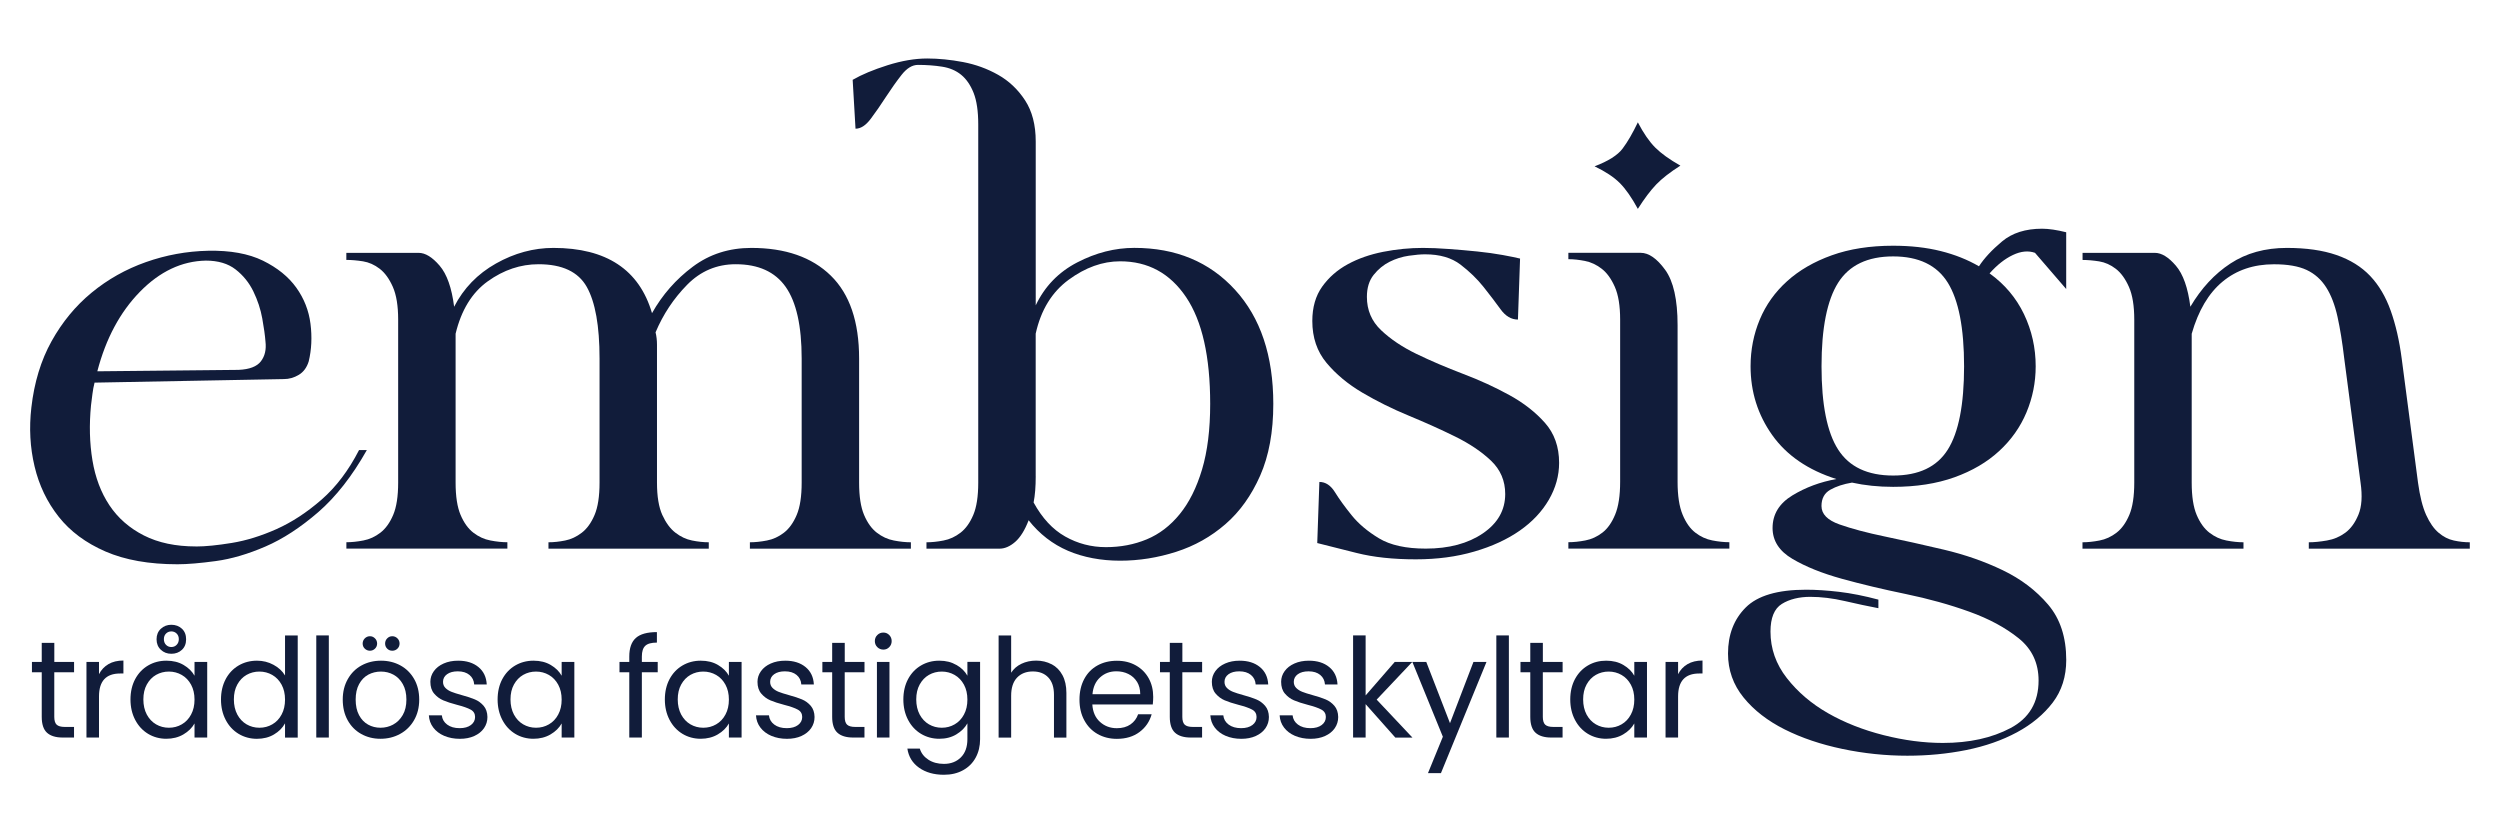
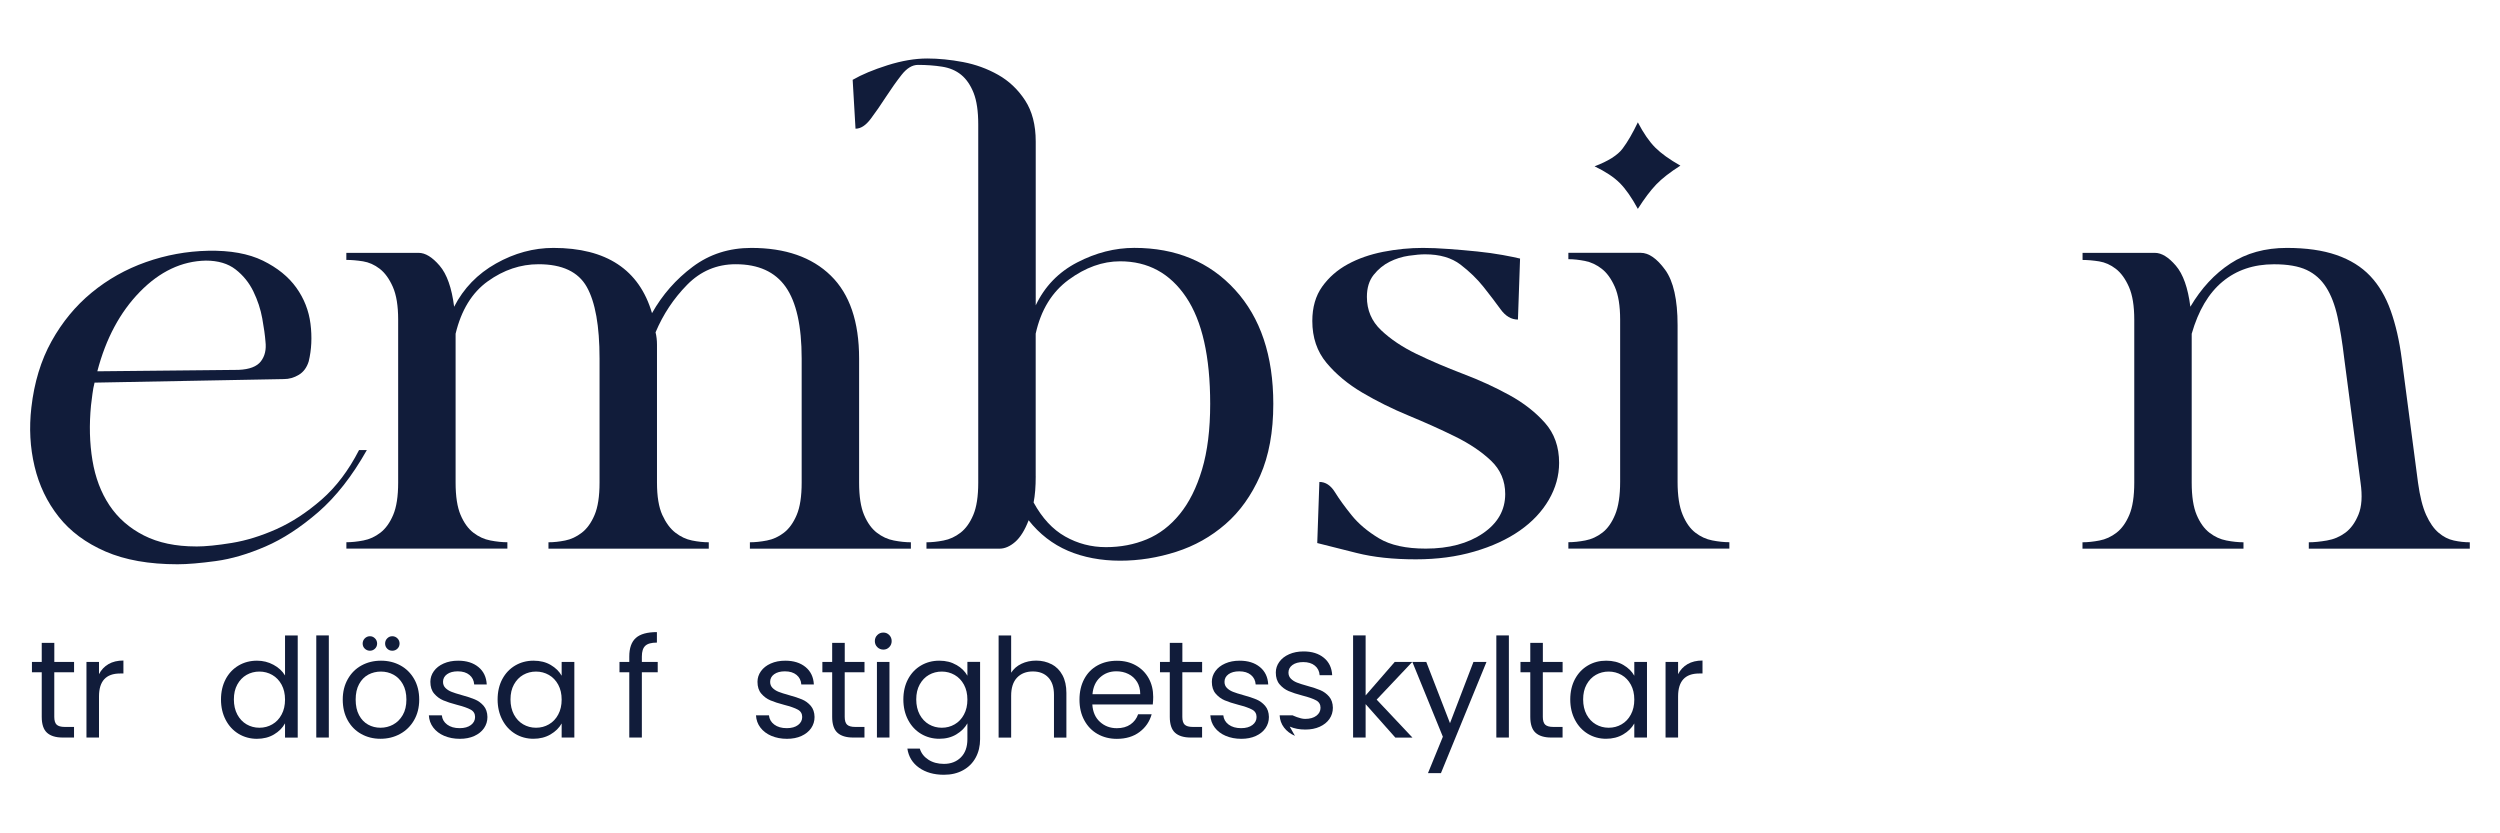
<svg xmlns="http://www.w3.org/2000/svg" id="Layer_1" viewBox="0 0 648 216">
  <defs>
    <style>.cls-1{fill:#111c3a;}</style>
  </defs>
  <g>
    <path class="cls-1" d="M14.07,174.25v11.56c0,.95,.2,1.63,.61,2.02,.41,.39,1.11,.59,2.11,.59h2.4v2.75h-2.93c-1.81,0-3.17-.42-4.08-1.25s-1.36-2.21-1.36-4.11v-11.56h-2.54v-2.68h2.54v-4.94h3.26v4.94h5.12v2.68h-5.12Z" />
    <path class="cls-1" d="M28.11,172.14c1.06-.62,2.36-.93,3.88-.93v3.36h-.86c-3.65,0-5.47,1.98-5.47,5.94v10.66h-3.25v-19.6h3.25v3.18c.57-1.12,1.39-1.99,2.45-2.61Z" />
-     <path class="cls-1" d="M35.04,176.02c.81-1.51,1.93-2.69,3.34-3.52s3-1.25,4.74-1.25,3.21,.37,4.47,1.11c1.26,.74,2.21,1.67,2.83,2.79v-3.58h3.29v19.6h-3.29v-3.65c-.64,1.14-1.6,2.09-2.88,2.84-1.28,.75-2.76,1.13-4.45,1.13s-3.31-.43-4.72-1.29c-1.41-.86-2.52-2.06-3.33-3.61-.81-1.55-1.22-3.31-1.22-5.29s.41-3.76,1.22-5.28Zm14.49,1.45c-.6-1.1-1.4-1.94-2.41-2.52-1.01-.58-2.13-.88-3.34-.88s-2.33,.29-3.33,.86-1.8,1.41-2.4,2.5-.89,2.38-.89,3.86,.3,2.81,.89,3.92c.6,1.11,1.4,1.96,2.4,2.54s2.11,.88,3.33,.88,2.33-.29,3.34-.88c1.01-.58,1.82-1.43,2.41-2.54,.6-1.11,.89-2.4,.89-3.88s-.3-2.77-.89-3.86Zm-2.38-9.03c-.73,.68-1.64,1.02-2.74,1.02s-1.98-.35-2.72-1.04c-.74-.69-1.11-1.6-1.11-2.72s.37-2.03,1.11-2.72c.74-.69,1.65-1.04,2.72-1.04s2.01,.34,2.74,1.02c.73,.68,1.09,1.59,1.09,2.74s-.36,2.06-1.09,2.74Zm-1.36-4.22c-.37-.37-.83-.56-1.38-.56s-1.01,.19-1.38,.56c-.37,.37-.55,.85-.55,1.45s.18,1.09,.55,1.47c.37,.38,.83,.57,1.38,.57s1.01-.19,1.38-.57c.37-.38,.56-.87,.56-1.47s-.19-1.08-.56-1.45Z" />
    <path class="cls-1" d="M58.5,176.02c.81-1.51,1.93-2.69,3.34-3.52s3.01-1.25,4.78-1.25c1.53,0,2.95,.35,4.26,1.06,1.31,.7,2.31,1.63,3,2.77v-10.37h3.29v26.47h-3.29v-3.69c-.64,1.17-1.6,2.13-2.86,2.88s-2.74,1.13-4.44,1.13-3.32-.43-4.74-1.29c-1.42-.86-2.53-2.06-3.34-3.61-.81-1.55-1.22-3.31-1.22-5.29s.41-3.76,1.22-5.28Zm14.49,1.45c-.6-1.1-1.4-1.94-2.41-2.52-1.01-.58-2.13-.88-3.34-.88s-2.33,.29-3.33,.86-1.8,1.41-2.4,2.5-.89,2.38-.89,3.86,.3,2.81,.89,3.92c.6,1.11,1.4,1.96,2.4,2.54s2.11,.88,3.33,.88,2.33-.29,3.34-.88c1.01-.58,1.82-1.43,2.41-2.54,.6-1.11,.89-2.4,.89-3.88s-.3-2.77-.89-3.86Z" />
    <path class="cls-1" d="M85.23,164.7v26.47h-3.25v-26.47h3.25Z" />
    <path class="cls-1" d="M93.62,190.24c-1.49-.83-2.66-2.02-3.51-3.56-.85-1.54-1.27-3.32-1.27-5.35s.44-3.77,1.31-5.31c.87-1.54,2.06-2.72,3.56-3.54,1.5-.82,3.18-1.23,5.04-1.23s3.54,.41,5.04,1.23c1.5,.82,2.69,2,3.56,3.52,.87,1.53,1.31,3.3,1.31,5.33s-.45,3.81-1.34,5.35c-.89,1.54-2.1,2.73-3.63,3.56-1.53,.84-3.22,1.25-5.08,1.25s-3.5-.42-4.99-1.25Zm8.28-2.43c1.03-.55,1.85-1.37,2.49-2.47s.95-2.43,.95-4.01-.31-2.91-.93-4.01c-.62-1.1-1.43-1.91-2.43-2.45s-2.09-.8-3.25-.8-2.28,.27-3.27,.8c-.99,.54-1.78,1.35-2.38,2.45-.6,1.1-.89,2.43-.89,4.01s.29,2.95,.88,4.04c.58,1.1,1.37,1.91,2.34,2.45s2.05,.81,3.22,.81,2.26-.27,3.29-.82Zm-7.35-19.68c-.37-.36-.55-.8-.55-1.32s.19-.97,.55-1.34c.37-.37,.82-.56,1.34-.56s.94,.19,1.31,.56c.37,.37,.55,.82,.55,1.34s-.19,.97-.55,1.32c-.37,.36-.81,.54-1.31,.54s-.97-.18-1.34-.54Zm5.81,0c-.36-.36-.54-.8-.54-1.32s.18-.97,.54-1.34c.36-.37,.8-.56,1.32-.56s.97,.19,1.34,.56c.37,.37,.55,.82,.55,1.34s-.19,.97-.55,1.32c-.37,.36-.82,.54-1.34,.54s-.97-.18-1.32-.54Z" />
    <path class="cls-1" d="M115.13,190.73c-1.19-.51-2.13-1.23-2.83-2.15s-1.07-1.97-1.14-3.17h3.36c.1,.98,.55,1.78,1.38,2.4s1.9,.93,3.24,.93c1.24,0,2.22-.28,2.93-.82,.72-.55,1.07-1.24,1.07-2.08s-.38-1.5-1.15-1.91c-.76-.42-1.94-.83-3.54-1.24-1.46-.38-2.64-.77-3.56-1.16-.92-.39-1.7-.98-2.36-1.75s-.98-1.79-.98-3.06c0-1,.3-1.92,.9-2.75,.6-.84,1.44-1.5,2.54-1.99,1.1-.49,2.35-.73,3.76-.73,2.17,0,3.92,.55,5.26,1.65,1.34,1.1,2.05,2.6,2.15,4.51h-3.25c-.07-1.03-.48-1.85-1.23-2.47-.75-.62-1.76-.93-3.02-.93-1.17,0-2.1,.25-2.79,.75-.69,.5-1.04,1.16-1.04,1.97,0,.64,.21,1.17,.63,1.59,.42,.42,.94,.75,1.57,1,.63,.25,1.51,.53,2.63,.84,1.41,.38,2.55,.76,3.43,1.13,.88,.37,1.64,.93,2.27,1.66,.63,.74,.96,1.71,.98,2.9,0,1.07-.3,2.04-.89,2.9-.6,.86-1.44,1.53-2.52,2.02s-2.33,.73-3.74,.73c-1.5,0-2.85-.26-4.04-.77Z" />
    <path class="cls-1" d="M130.2,176.02c.81-1.51,1.93-2.69,3.34-3.52s3-1.25,4.74-1.25,3.21,.37,4.47,1.11c1.26,.74,2.21,1.67,2.83,2.79v-3.58h3.29v19.6h-3.29v-3.65c-.64,1.14-1.6,2.09-2.88,2.84s-2.76,1.13-4.45,1.13-3.31-.43-4.72-1.29c-1.41-.86-2.52-2.06-3.33-3.61-.81-1.55-1.22-3.31-1.22-5.29s.41-3.76,1.22-5.28Zm14.49,1.45c-.6-1.1-1.4-1.94-2.41-2.52-1.01-.58-2.13-.88-3.34-.88s-2.33,.29-3.33,.86-1.8,1.41-2.4,2.5-.89,2.38-.89,3.86,.3,2.81,.89,3.92c.6,1.11,1.4,1.96,2.4,2.54s2.11,.88,3.33,.88,2.33-.29,3.34-.88c1.01-.58,1.82-1.43,2.41-2.54,.6-1.11,.89-2.4,.89-3.88s-.3-2.77-.89-3.86Z" />
    <path class="cls-1" d="M170.48,174.25h-4.11v16.92h-3.26v-16.92h-2.54v-2.68h2.54v-1.4c0-2.19,.57-3.8,1.7-4.81,1.13-1.01,2.95-1.52,5.46-1.52v2.72c-1.43,0-2.44,.28-3.02,.84-.59,.56-.88,1.48-.88,2.77v1.4h4.11v2.68Z" />
-     <path class="cls-1" d="M173.55,176.02c.81-1.51,1.93-2.69,3.34-3.52s3-1.25,4.74-1.25,3.21,.37,4.47,1.11c1.26,.74,2.21,1.67,2.83,2.79v-3.58h3.29v19.6h-3.29v-3.65c-.64,1.14-1.6,2.09-2.88,2.84s-2.76,1.13-4.45,1.13-3.31-.43-4.72-1.29c-1.41-.86-2.52-2.06-3.33-3.61-.81-1.55-1.22-3.31-1.22-5.29s.41-3.76,1.22-5.28Zm14.49,1.45c-.6-1.1-1.4-1.94-2.41-2.52-1.01-.58-2.13-.88-3.34-.88s-2.33,.29-3.33,.86-1.8,1.41-2.4,2.5-.89,2.38-.89,3.86,.3,2.81,.89,3.92c.6,1.11,1.4,1.96,2.4,2.54s2.11,.88,3.33,.88,2.33-.29,3.34-.88c1.01-.58,1.82-1.43,2.41-2.54,.6-1.11,.89-2.4,.89-3.88s-.3-2.77-.89-3.86Z" />
    <path class="cls-1" d="M199.92,190.73c-1.19-.51-2.13-1.23-2.83-2.15s-1.07-1.97-1.14-3.17h3.36c.1,.98,.55,1.78,1.38,2.4s1.9,.93,3.24,.93c1.24,0,2.22-.28,2.93-.82,.72-.55,1.07-1.24,1.07-2.08s-.38-1.5-1.15-1.91c-.76-.42-1.94-.83-3.54-1.24-1.46-.38-2.64-.77-3.56-1.16-.92-.39-1.7-.98-2.36-1.75s-.98-1.79-.98-3.06c0-1,.3-1.92,.9-2.75,.6-.84,1.44-1.5,2.54-1.99,1.1-.49,2.35-.73,3.76-.73,2.17,0,3.92,.55,5.26,1.65,1.34,1.1,2.05,2.6,2.15,4.51h-3.25c-.07-1.03-.48-1.85-1.23-2.47-.75-.62-1.76-.93-3.02-.93-1.17,0-2.1,.25-2.79,.75-.69,.5-1.04,1.16-1.04,1.97,0,.64,.21,1.17,.63,1.59,.42,.42,.94,.75,1.57,1,.63,.25,1.51,.53,2.63,.84,1.41,.38,2.55,.76,3.43,1.13,.88,.37,1.64,.93,2.27,1.66,.63,.74,.96,1.71,.98,2.9,0,1.07-.3,2.04-.89,2.9-.6,.86-1.44,1.53-2.52,2.02s-2.33,.73-3.74,.73c-1.5,0-2.85-.26-4.04-.77Z" />
    <path class="cls-1" d="M218.95,174.25v11.56c0,.95,.2,1.63,.61,2.02,.41,.39,1.11,.59,2.11,.59h2.4v2.75h-2.93c-1.81,0-3.17-.42-4.08-1.25s-1.36-2.21-1.36-4.11v-11.56h-2.54v-2.68h2.54v-4.94h3.26v4.94h5.12v2.68h-5.12Z" />
    <path class="cls-1" d="M227.4,167.74c-.43-.43-.64-.95-.64-1.57s.21-1.15,.64-1.57c.43-.43,.95-.64,1.57-.64s1.1,.22,1.52,.64c.42,.43,.63,.95,.63,1.57s-.21,1.14-.63,1.57c-.42,.43-.93,.64-1.52,.64s-1.15-.22-1.57-.64Zm3.15,3.83v19.6h-3.25v-19.6h3.25Z" />
    <path class="cls-1" d="M247.91,172.35c1.28,.74,2.22,1.67,2.84,2.79v-3.58h3.29v20.03c0,1.79-.38,3.38-1.14,4.78-.76,1.4-1.85,2.49-3.27,3.27-1.42,.79-3.07,1.18-4.96,1.18-2.57,0-4.72-.61-6.44-1.82-1.72-1.22-2.73-2.87-3.04-4.97h3.22c.36,1.19,1.1,2.15,2.22,2.88,1.12,.73,2.47,1.09,4.04,1.09,1.79,0,3.25-.56,4.38-1.68,1.13-1.12,1.7-2.7,1.7-4.72v-4.11c-.64,1.15-1.6,2.1-2.86,2.86-1.26,.76-2.74,1.14-4.44,1.14s-3.32-.43-4.74-1.29c-1.42-.86-2.53-2.06-3.34-3.61-.81-1.55-1.22-3.31-1.22-5.29s.41-3.76,1.22-5.28c.81-1.51,1.93-2.69,3.34-3.52s3-1.25,4.74-1.25,3.18,.37,4.45,1.11Zm1.95,5.12c-.6-1.1-1.4-1.94-2.41-2.52-1.01-.58-2.13-.88-3.34-.88s-2.33,.29-3.33,.86-1.8,1.41-2.4,2.5-.89,2.38-.89,3.86,.3,2.81,.89,3.92c.6,1.11,1.4,1.96,2.4,2.54s2.11,.88,3.33,.88,2.33-.29,3.34-.88c1.01-.58,1.82-1.43,2.41-2.54,.6-1.11,.89-2.4,.89-3.88s-.3-2.77-.89-3.86Z" />
    <path class="cls-1" d="M272.58,172.16c1.19,.63,2.13,1.58,2.81,2.84,.68,1.27,1.02,2.8,1.02,4.62v11.56h-3.22v-11.09c0-1.96-.49-3.45-1.47-4.49-.98-1.04-2.31-1.56-4.01-1.56s-3.08,.54-4.1,1.61c-1.01,1.07-1.52,2.64-1.52,4.69v10.84h-3.25v-26.47h3.25v9.66c.64-1,1.53-1.78,2.67-2.32s2.4-.82,3.81-.82c1.48,0,2.81,.32,4.01,.95Z" />
    <path class="cls-1" d="M298.8,182.59h-15.67c.12,1.93,.78,3.44,1.99,4.53,1.2,1.09,2.66,1.63,4.38,1.63,1.41,0,2.58-.33,3.52-.98,.94-.66,1.6-1.53,1.98-2.63h3.51c-.53,1.88-1.57,3.42-3.15,4.6-1.57,1.18-3.53,1.77-5.87,1.77-1.86,0-3.52-.42-4.99-1.25-1.47-.83-2.62-2.02-3.45-3.56-.84-1.54-1.25-3.32-1.25-5.35s.41-3.8,1.22-5.33c.81-1.53,1.95-2.7,3.42-3.52s3.15-1.23,5.06-1.23,3.51,.41,4.94,1.22c1.43,.81,2.53,1.93,3.31,3.34,.78,1.42,1.16,3.02,1.16,4.81,0,.62-.04,1.28-.11,1.97Zm-4.08-5.85c-.55-.89-1.29-1.57-2.24-2.04-.94-.47-1.98-.7-3.13-.7-1.65,0-3.05,.53-4.2,1.57-1.16,1.05-1.82,2.5-1.98,4.37h12.38c0-1.24-.28-2.31-.82-3.2Z" />
    <path class="cls-1" d="M306.46,174.25v11.56c0,.95,.2,1.63,.61,2.02,.41,.39,1.11,.59,2.11,.59h2.4v2.75h-2.93c-1.81,0-3.17-.42-4.08-1.25s-1.36-2.21-1.36-4.11v-11.56h-2.54v-2.68h2.54v-4.94h3.26v4.94h5.12v2.68h-5.12Z" />
    <path class="cls-1" d="M317.69,190.73c-1.19-.51-2.13-1.23-2.83-2.15s-1.07-1.97-1.14-3.17h3.36c.1,.98,.55,1.78,1.38,2.4s1.9,.93,3.24,.93c1.24,0,2.22-.28,2.93-.82,.72-.55,1.07-1.24,1.07-2.08s-.38-1.5-1.15-1.91c-.76-.42-1.94-.83-3.54-1.24-1.46-.38-2.64-.77-3.56-1.16-.92-.39-1.7-.98-2.36-1.75s-.98-1.79-.98-3.06c0-1,.3-1.92,.9-2.75,.6-.84,1.44-1.5,2.54-1.99,1.1-.49,2.35-.73,3.76-.73,2.17,0,3.92,.55,5.26,1.65,1.34,1.1,2.05,2.6,2.15,4.51h-3.25c-.07-1.03-.48-1.85-1.23-2.47-.75-.62-1.76-.93-3.02-.93-1.17,0-2.1,.25-2.79,.75-.69,.5-1.04,1.16-1.04,1.97,0,.64,.21,1.17,.63,1.59,.42,.42,.94,.75,1.57,1,.63,.25,1.51,.53,2.63,.84,1.41,.38,2.55,.76,3.43,1.13,.88,.37,1.64,.93,2.27,1.66,.63,.74,.96,1.71,.98,2.9,0,1.07-.3,2.04-.89,2.9-.6,.86-1.44,1.53-2.52,2.02s-2.33,.73-3.74,.73c-1.5,0-2.85-.26-4.04-.77Z" />
-     <path class="cls-1" d="M335.65,190.73c-1.19-.51-2.13-1.23-2.83-2.15s-1.07-1.97-1.14-3.17h3.36c.1,.98,.55,1.78,1.38,2.4s1.9,.93,3.24,.93c1.24,0,2.22-.28,2.93-.82,.72-.55,1.07-1.24,1.07-2.08s-.38-1.5-1.15-1.91c-.76-.42-1.94-.83-3.54-1.24-1.46-.38-2.64-.77-3.56-1.16-.92-.39-1.7-.98-2.36-1.75s-.98-1.79-.98-3.06c0-1,.3-1.92,.9-2.75,.6-.84,1.44-1.5,2.54-1.99,1.1-.49,2.35-.73,3.76-.73,2.17,0,3.92,.55,5.26,1.65,1.34,1.1,2.05,2.6,2.15,4.51h-3.25c-.07-1.03-.48-1.85-1.23-2.47-.75-.62-1.76-.93-3.02-.93-1.17,0-2.1,.25-2.79,.75-.69,.5-1.04,1.16-1.04,1.97,0,.64,.21,1.17,.63,1.59,.42,.42,.94,.75,1.57,1,.63,.25,1.51,.53,2.63,.84,1.41,.38,2.55,.76,3.43,1.13,.88,.37,1.64,.93,2.27,1.66,.63,.74,.96,1.71,.98,2.9,0,1.07-.3,2.04-.89,2.9-.6,.86-1.44,1.53-2.52,2.02s-2.33,.73-3.74,.73c-1.5,0-2.85-.26-4.04-.77Z" />
+     <path class="cls-1" d="M335.65,190.73c-1.19-.51-2.13-1.23-2.83-2.15s-1.07-1.97-1.14-3.17h3.36s1.9,.93,3.24,.93c1.24,0,2.22-.28,2.93-.82,.72-.55,1.07-1.24,1.07-2.08s-.38-1.5-1.15-1.91c-.76-.42-1.94-.83-3.54-1.24-1.46-.38-2.64-.77-3.56-1.16-.92-.39-1.7-.98-2.36-1.75s-.98-1.79-.98-3.06c0-1,.3-1.92,.9-2.75,.6-.84,1.44-1.5,2.54-1.99,1.1-.49,2.35-.73,3.76-.73,2.17,0,3.92,.55,5.26,1.65,1.34,1.1,2.05,2.6,2.15,4.51h-3.25c-.07-1.03-.48-1.85-1.23-2.47-.75-.62-1.76-.93-3.02-.93-1.17,0-2.1,.25-2.79,.75-.69,.5-1.04,1.16-1.04,1.97,0,.64,.21,1.17,.63,1.59,.42,.42,.94,.75,1.57,1,.63,.25,1.51,.53,2.63,.84,1.41,.38,2.55,.76,3.43,1.13,.88,.37,1.64,.93,2.27,1.66,.63,.74,.96,1.71,.98,2.9,0,1.07-.3,2.04-.89,2.9-.6,.86-1.44,1.53-2.52,2.02s-2.33,.73-3.74,.73c-1.5,0-2.85-.26-4.04-.77Z" />
    <path class="cls-1" d="M361.66,191.17l-7.69-8.66v8.66h-3.25v-26.47h3.25v15.56l7.55-8.69h4.54l-9.23,9.77,9.27,9.84h-4.44Z" />
    <path class="cls-1" d="M385.3,171.57l-11.81,28.83h-3.36l3.86-9.44-7.91-19.39h3.61l6.15,15.88,6.08-15.88h3.36Z" />
    <path class="cls-1" d="M391.1,164.7v26.47h-3.25v-26.47h3.25Z" />
    <path class="cls-1" d="M399.9,174.25v11.56c0,.95,.2,1.63,.61,2.02,.41,.39,1.11,.59,2.11,.59h2.4v2.75h-2.93c-1.81,0-3.17-.42-4.08-1.25s-1.36-2.21-1.36-4.11v-11.56h-2.54v-2.68h2.54v-4.94h3.26v4.94h5.12v2.68h-5.12Z" />
    <path class="cls-1" d="M408.23,176.02c.81-1.51,1.93-2.69,3.34-3.52,1.42-.84,3-1.25,4.74-1.25s3.21,.37,4.47,1.11c1.26,.74,2.21,1.67,2.83,2.79v-3.58h3.29v19.6h-3.29v-3.65c-.64,1.14-1.6,2.09-2.88,2.84s-2.76,1.13-4.45,1.13-3.31-.43-4.72-1.29c-1.41-.86-2.52-2.06-3.33-3.61-.81-1.55-1.22-3.31-1.22-5.29s.41-3.76,1.22-5.28Zm14.49,1.45c-.6-1.1-1.4-1.94-2.41-2.52-1.01-.58-2.13-.88-3.34-.88s-2.33,.29-3.33,.86-1.8,1.41-2.4,2.5c-.6,1.1-.89,2.38-.89,3.86s.3,2.81,.89,3.92c.6,1.11,1.4,1.96,2.4,2.54s2.11,.88,3.33,.88,2.33-.29,3.34-.88c1.01-.58,1.82-1.43,2.41-2.54,.6-1.11,.89-2.4,.89-3.88s-.3-2.77-.89-3.86Z" />
    <path class="cls-1" d="M437.41,172.14c1.06-.62,2.36-.93,3.88-.93v3.36h-.86c-3.65,0-5.47,1.98-5.47,5.94v10.66h-3.25v-19.6h3.25v3.18c.57-1.12,1.39-1.99,2.45-2.61Z" />
  </g>
  <g>
    <path class="cls-1" d="M50.8,141.65c2.45,0,5.54-.31,9.28-.92,3.74-.61,7.6-1.81,11.58-3.58,3.98-1.78,7.87-4.32,11.67-7.63,3.8-3.31,7.04-7.6,9.74-12.87h2.02c-3.8,6.74-8,12.1-12.59,16.09-4.6,3.98-9.16,6.96-13.7,8.92-4.54,1.96-8.82,3.22-12.87,3.77s-7.35,.83-9.93,.83c-7.35,0-13.57-1.1-18.66-3.31-5.09-2.21-9.13-5.21-12.13-9.01-3-3.8-5.09-8.15-6.25-13.05-1.17-4.9-1.44-9.99-.83-15.26,.74-6.49,2.48-12.23,5.24-17.19,2.76-4.96,6.22-9.16,10.39-12.59,4.17-3.43,8.85-6.07,14.06-7.91,5.21-1.84,10.57-2.82,16.09-2.94,5.76-.12,10.51,.74,14.25,2.57,3.74,1.84,6.62,4.17,8.64,6.99,2.02,2.82,3.25,5.95,3.68,9.37,.43,3.43,.28,6.68-.46,9.74-.49,1.59-1.35,2.76-2.57,3.49-1.23,.74-2.51,1.1-3.86,1.1l-49.08,.92c-.25,.98-.43,1.96-.55,2.94-.12,.98-.25,1.96-.37,2.94-.49,5.03-.37,9.78,.37,14.25,.74,4.48,2.21,8.37,4.41,11.67,2.21,3.31,5.18,5.91,8.92,7.81,3.74,1.9,8.24,2.85,13.51,2.85Zm-25.55-45.41l36.58-.37c2.82-.12,4.75-.86,5.79-2.21,1.04-1.35,1.44-3.06,1.19-5.15-.12-1.59-.4-3.58-.83-5.97-.43-2.39-1.2-4.72-2.3-6.99-1.1-2.27-2.64-4.17-4.6-5.7-1.96-1.53-4.54-2.3-7.72-2.3-6.25,.12-11.95,2.82-17.1,8.09-5.15,5.27-8.82,12.13-11.03,20.59Z" />
    <path class="cls-1" d="M89.77,67.38v-1.84h18.75c1.72,0,3.52,1.1,5.42,3.31,1.9,2.21,3.15,5.76,3.77,10.66,2.45-4.78,6.07-8.52,10.85-11.21,4.78-2.69,9.74-4.04,14.89-4.04,13.72,0,22.25,5.64,25.55,16.91,2.69-4.78,6.22-8.79,10.57-12.04,4.35-3.25,9.4-4.87,15.17-4.87,8.82,0,15.69,2.39,20.59,7.17,4.9,4.78,7.35,11.95,7.35,21.51v32.17c0,3.56,.43,6.34,1.29,8.37,.86,2.02,1.96,3.56,3.31,4.6,1.35,1.04,2.82,1.72,4.41,2.02,1.59,.31,3.06,.46,4.41,.46v1.65h-41.73v-1.65c1.35,0,2.82-.15,4.41-.46,1.59-.3,3.06-.98,4.41-2.02,1.35-1.04,2.45-2.57,3.31-4.6,.86-2.02,1.29-4.81,1.29-8.37v-32.17c0-8.46-1.38-14.64-4.14-18.57-2.76-3.92-7.08-5.88-12.96-5.88-4.9,0-9.1,1.78-12.59,5.33-3.49,3.55-6.22,7.66-8.18,12.32,.24,.98,.37,2.05,.37,3.22v35.75c0,3.56,.46,6.34,1.38,8.37,.92,2.02,2.05,3.56,3.4,4.6,1.35,1.04,2.79,1.72,4.32,2.02,1.53,.31,2.97,.46,4.32,.46v1.65h-41.55v-1.65c1.35,0,2.79-.15,4.32-.46,1.53-.3,2.97-.98,4.32-2.02,1.35-1.04,2.45-2.57,3.31-4.6,.86-2.02,1.29-4.81,1.29-8.37v-32.17c0-8.46-1.1-14.64-3.31-18.57-2.21-3.92-6.37-5.88-12.5-5.88-4.66,0-9.04,1.47-13.14,4.41-4.11,2.94-6.89,7.48-8.36,13.6v38.6c0,3.56,.43,6.34,1.29,8.37,.86,2.02,1.96,3.56,3.31,4.6,1.35,1.04,2.82,1.72,4.41,2.02,1.59,.31,3.06,.46,4.41,.46v1.65h-41.73v-1.65c1.35,0,2.82-.15,4.41-.46,1.59-.3,3.06-.98,4.41-2.02,1.35-1.04,2.45-2.57,3.31-4.6,.86-2.02,1.29-4.81,1.29-8.37v-42.28c0-3.55-.46-6.37-1.38-8.46-.92-2.08-2.05-3.65-3.4-4.69-1.35-1.04-2.79-1.68-4.32-1.93-1.53-.24-2.97-.37-4.32-.37Z" />
    <path class="cls-1" d="M221.03,20.68c2.33-1.35,5.33-2.6,9.01-3.77,3.68-1.16,7.11-1.75,10.29-1.75,2.94,0,6.03,.31,9.28,.92,3.25,.62,6.28,1.72,9.1,3.31,2.82,1.59,5.15,3.8,6.99,6.62,1.84,2.82,2.76,6.37,2.76,10.66v42.47c2.33-4.9,5.91-8.61,10.75-11.12,4.84-2.51,9.77-3.77,14.8-3.77,10.78,0,19.49,3.62,26.1,10.85,6.62,7.23,9.93,17.1,9.93,29.6,0,7.23-1.13,13.42-3.4,18.57-2.27,5.15-5.27,9.35-9.01,12.59-3.74,3.25-8,5.64-12.78,7.17-4.78,1.53-9.62,2.3-14.52,2.3s-9.53-.86-13.51-2.57c-3.98-1.71-7.39-4.35-10.2-7.91-.98,2.57-2.15,4.44-3.49,5.61-1.35,1.17-2.7,1.75-4.05,1.75h-18.94v-1.65c1.35,0,2.82-.15,4.41-.46,1.59-.3,3.06-.98,4.41-2.02,1.35-1.04,2.45-2.57,3.31-4.6,.86-2.02,1.29-4.81,1.29-8.37V32.26c0-3.43-.4-6.16-1.2-8.18-.8-2.02-1.87-3.58-3.22-4.69-1.35-1.1-3-1.81-4.96-2.11-1.96-.31-4.05-.46-6.25-.46-1.47,0-2.88,.86-4.23,2.57-1.35,1.72-2.69,3.62-4.05,5.7-1.35,2.09-2.66,3.98-3.95,5.7-1.29,1.72-2.6,2.57-3.95,2.57l-.74-12.68Zm47.43,102.76c0,2.7-.18,4.96-.55,6.8,2.21,4.04,4.93,6.99,8.18,8.82,3.25,1.84,6.77,2.76,10.57,2.76s7.32-.67,10.57-2.02c3.25-1.35,6.1-3.52,8.55-6.53,2.45-3,4.38-6.86,5.79-11.58,1.41-4.72,2.11-10.39,2.11-17.01,0-12.25-2.08-21.48-6.25-27.67-4.17-6.19-9.87-9.28-17.1-9.28-4.54,0-8.98,1.59-13.33,4.78-4.35,3.19-7.2,7.85-8.55,13.97v36.95Z" />
    <path class="cls-1" d="M341.99,124.92c1.59,0,2.94,.89,4.04,2.67,1.1,1.78,2.54,3.77,4.32,5.97,1.78,2.21,4.14,4.2,7.08,5.97,2.94,1.78,6.99,2.67,12.13,2.67,6,0,10.94-1.32,14.8-3.95,3.86-2.63,5.79-6.03,5.79-10.2,0-3.43-1.23-6.31-3.68-8.64-2.45-2.33-5.55-4.41-9.28-6.25-3.74-1.84-7.75-3.65-12.04-5.42-4.29-1.77-8.3-3.77-12.04-5.97-3.74-2.21-6.83-4.78-9.28-7.72-2.45-2.94-3.68-6.55-3.68-10.85,0-3.55,.86-6.53,2.57-8.92,1.71-2.39,3.92-4.32,6.62-5.79,2.69-1.47,5.76-2.54,9.19-3.22,3.43-.67,6.86-1.01,10.29-1.01,1.96,0,4.2,.09,6.71,.28,2.51,.18,4.96,.4,7.35,.64,2.39,.25,4.6,.55,6.62,.92,2.02,.37,3.52,.68,4.5,.92l-.55,15.81c-1.72,0-3.22-.89-4.5-2.66-1.29-1.78-2.76-3.71-4.41-5.79-1.65-2.08-3.65-4.01-5.97-5.79-2.33-1.78-5.39-2.67-9.19-2.67-1.1,0-2.51,.12-4.23,.37-1.72,.25-3.37,.77-4.96,1.56-1.59,.8-2.97,1.93-4.14,3.4-1.17,1.47-1.75,3.37-1.75,5.7,0,3.43,1.22,6.31,3.68,8.64,2.45,2.33,5.52,4.38,9.19,6.16,3.68,1.78,7.69,3.49,12.04,5.15,4.35,1.65,8.36,3.49,12.04,5.52,3.68,2.02,6.74,4.41,9.19,7.17,2.45,2.76,3.68,6.22,3.68,10.39,0,3.31-.89,6.5-2.66,9.56-1.78,3.06-4.29,5.73-7.54,8-3.25,2.27-7.17,4.08-11.77,5.42-4.6,1.35-9.65,2.02-15.17,2.02-5.88,0-11-.55-15.35-1.65-4.35-1.1-7.75-1.96-10.2-2.57l.55-15.81Z" />
    <path class="cls-1" d="M406.52,140.54c1.35,0,2.82-.15,4.41-.46,1.59-.3,3.06-.98,4.41-2.02,1.35-1.04,2.45-2.6,3.31-4.69,.86-2.08,1.29-4.9,1.29-8.46v-42.1c0-3.55-.46-6.37-1.38-8.46-.92-2.08-2.05-3.65-3.4-4.69-1.35-1.04-2.79-1.72-4.32-2.02-1.53-.3-2.97-.46-4.32-.46v-1.65h18.75c2.08,0,4.2,1.47,6.34,4.41,2.14,2.94,3.22,7.72,3.22,14.34v40.63c0,3.56,.43,6.37,1.29,8.46,.86,2.09,1.96,3.65,3.31,4.69,1.35,1.04,2.82,1.72,4.41,2.02,1.59,.31,3.06,.46,4.41,.46v1.65h-41.73v-1.65Zm6.8-97.43c3.55-1.35,5.97-2.88,7.26-4.6,1.29-1.71,2.6-3.98,3.95-6.8,1.47,2.82,2.97,4.99,4.5,6.53,1.53,1.53,3.71,3.1,6.53,4.69-2.7,1.72-4.78,3.34-6.25,4.87-1.47,1.53-3.07,3.65-4.78,6.34-1.59-2.94-3.16-5.18-4.69-6.71-1.53-1.53-3.71-2.97-6.53-4.32Z" />
-     <path class="cls-1" d="M486.85,157.64c-2.57-.49-5.46-1.1-8.64-1.84-3.19-.74-6.19-1.1-9.01-1.1s-5.39,.61-7.35,1.84c-1.96,1.22-2.94,3.61-2.94,7.17,0,4.41,1.41,8.43,4.23,12.04,2.82,3.61,6.37,6.65,10.66,9.1,4.29,2.45,9.1,4.35,14.43,5.7,5.33,1.35,10.45,2.02,15.35,2.02,6.86,0,12.71-1.29,17.56-3.86,4.84-2.57,7.26-6.68,7.26-12.32,0-4.54-1.72-8.18-5.15-10.94-3.43-2.76-7.69-5.06-12.78-6.89-5.09-1.84-10.6-3.37-16.54-4.6-5.95-1.23-11.46-2.54-16.55-3.95-5.09-1.41-9.35-3.12-12.78-5.15-3.43-2.02-5.15-4.69-5.15-8,0-3.55,1.71-6.37,5.15-8.46,3.43-2.08,7.23-3.49,11.4-4.23-7.35-2.33-12.9-6.13-16.64-11.4-3.74-5.27-5.61-11.21-5.61-17.83,0-4.29,.8-8.33,2.39-12.13,1.59-3.8,3.95-7.11,7.08-9.93,3.12-2.82,6.98-5.06,11.58-6.71,4.6-1.65,9.9-2.48,15.9-2.48,4.53,0,8.64,.46,12.32,1.38s6.99,2.24,9.93,3.95c1.35-2.08,3.34-4.23,5.97-6.43,2.63-2.21,6.1-3.31,10.39-3.31,1.71,0,3.8,.31,6.25,.92v14.71l-8.09-9.38c-1.72-.61-3.62-.43-5.7,.55-2.09,.98-4.11,2.57-6.07,4.78,3.92,2.82,6.89,6.34,8.92,10.57,2.02,4.23,3.03,8.73,3.03,13.51,0,4.17-.8,8.15-2.39,11.95-1.59,3.8-3.95,7.14-7.08,10.02-3.12,2.88-6.99,5.15-11.58,6.8-4.6,1.65-9.9,2.48-15.9,2.48-3.8,0-7.35-.37-10.66-1.1-2.21,.37-4.08,.98-5.61,1.84-1.53,.86-2.3,2.27-2.3,4.23,0,2.09,1.56,3.68,4.69,4.78,3.12,1.1,7.05,2.15,11.77,3.13,4.72,.98,9.8,2.11,15.26,3.4,5.45,1.29,10.54,3.06,15.26,5.33,4.72,2.27,8.64,5.24,11.77,8.92,3.13,3.68,4.69,8.46,4.69,14.34,0,4.29-1.17,7.97-3.49,11.03-2.33,3.06-5.42,5.64-9.28,7.72-3.86,2.08-8.24,3.61-13.14,4.6-4.9,.98-9.99,1.47-15.26,1.47-5.64,0-11.25-.58-16.82-1.75-5.58-1.17-10.57-2.85-14.98-5.06-4.41-2.21-7.97-4.96-10.66-8.27-2.69-3.31-4.04-7.11-4.04-11.4,0-4.9,1.53-8.89,4.6-11.95,3.06-3.06,8.27-4.6,15.63-4.6,2.57,0,5.42,.18,8.55,.55s6.53,1.04,10.2,2.02v2.21Zm3.86-91.18c-6.62,0-11.37,2.27-14.25,6.8-2.88,4.54-4.32,11.77-4.32,21.69s1.44,17.13,4.32,21.6c2.88,4.48,7.63,6.71,14.25,6.71s11.33-2.23,14.15-6.71c2.82-4.47,4.23-11.67,4.23-21.6s-1.41-17.16-4.23-21.69c-2.82-4.53-7.54-6.8-14.15-6.8Z" />
    <path class="cls-1" d="M539.8,67.38v-1.84h18.75c1.72,0,3.52,1.1,5.42,3.31,1.9,2.21,3.15,5.76,3.77,10.66,2.82-4.78,6.28-8.52,10.39-11.21,4.1-2.69,8.98-4.04,14.61-4.04,5.02,0,9.31,.61,12.87,1.84,3.55,1.23,6.46,3.03,8.73,5.42,2.27,2.39,4.04,5.39,5.33,9.01,1.29,3.62,2.24,7.75,2.85,12.41l4.23,32.17c.49,3.56,1.19,6.34,2.11,8.37,.92,2.02,1.99,3.56,3.22,4.6,1.22,1.04,2.54,1.72,3.95,2.02,1.41,.31,2.79,.46,4.14,.46v1.65h-41.73v-1.65c1.35,0,2.91-.15,4.69-.46,1.78-.3,3.37-.98,4.78-2.02,1.41-1.04,2.54-2.6,3.4-4.69,.86-2.08,1.04-4.84,.55-8.27l-4.23-32.17c-.49-4.17-1.07-7.78-1.75-10.85-.68-3.06-1.65-5.61-2.94-7.63-1.29-2.02-2.97-3.52-5.06-4.5-2.09-.98-4.9-1.47-8.46-1.47-5.27,0-9.71,1.5-13.33,4.5-3.62,3-6.28,7.51-8,13.51v38.6c0,3.56,.43,6.34,1.29,8.37,.86,2.02,1.96,3.56,3.31,4.6,1.35,1.04,2.82,1.72,4.41,2.02,1.59,.31,3.06,.46,4.41,.46v1.65h-41.73v-1.65c1.35,0,2.82-.15,4.41-.46,1.59-.3,3.06-.98,4.41-2.02,1.35-1.04,2.45-2.57,3.31-4.6,.86-2.02,1.29-4.81,1.29-8.37v-42.28c0-3.55-.46-6.37-1.38-8.46-.92-2.08-2.05-3.65-3.4-4.69-1.35-1.04-2.79-1.68-4.32-1.93-1.53-.24-2.97-.37-4.32-.37Z" />
  </g>
</svg>